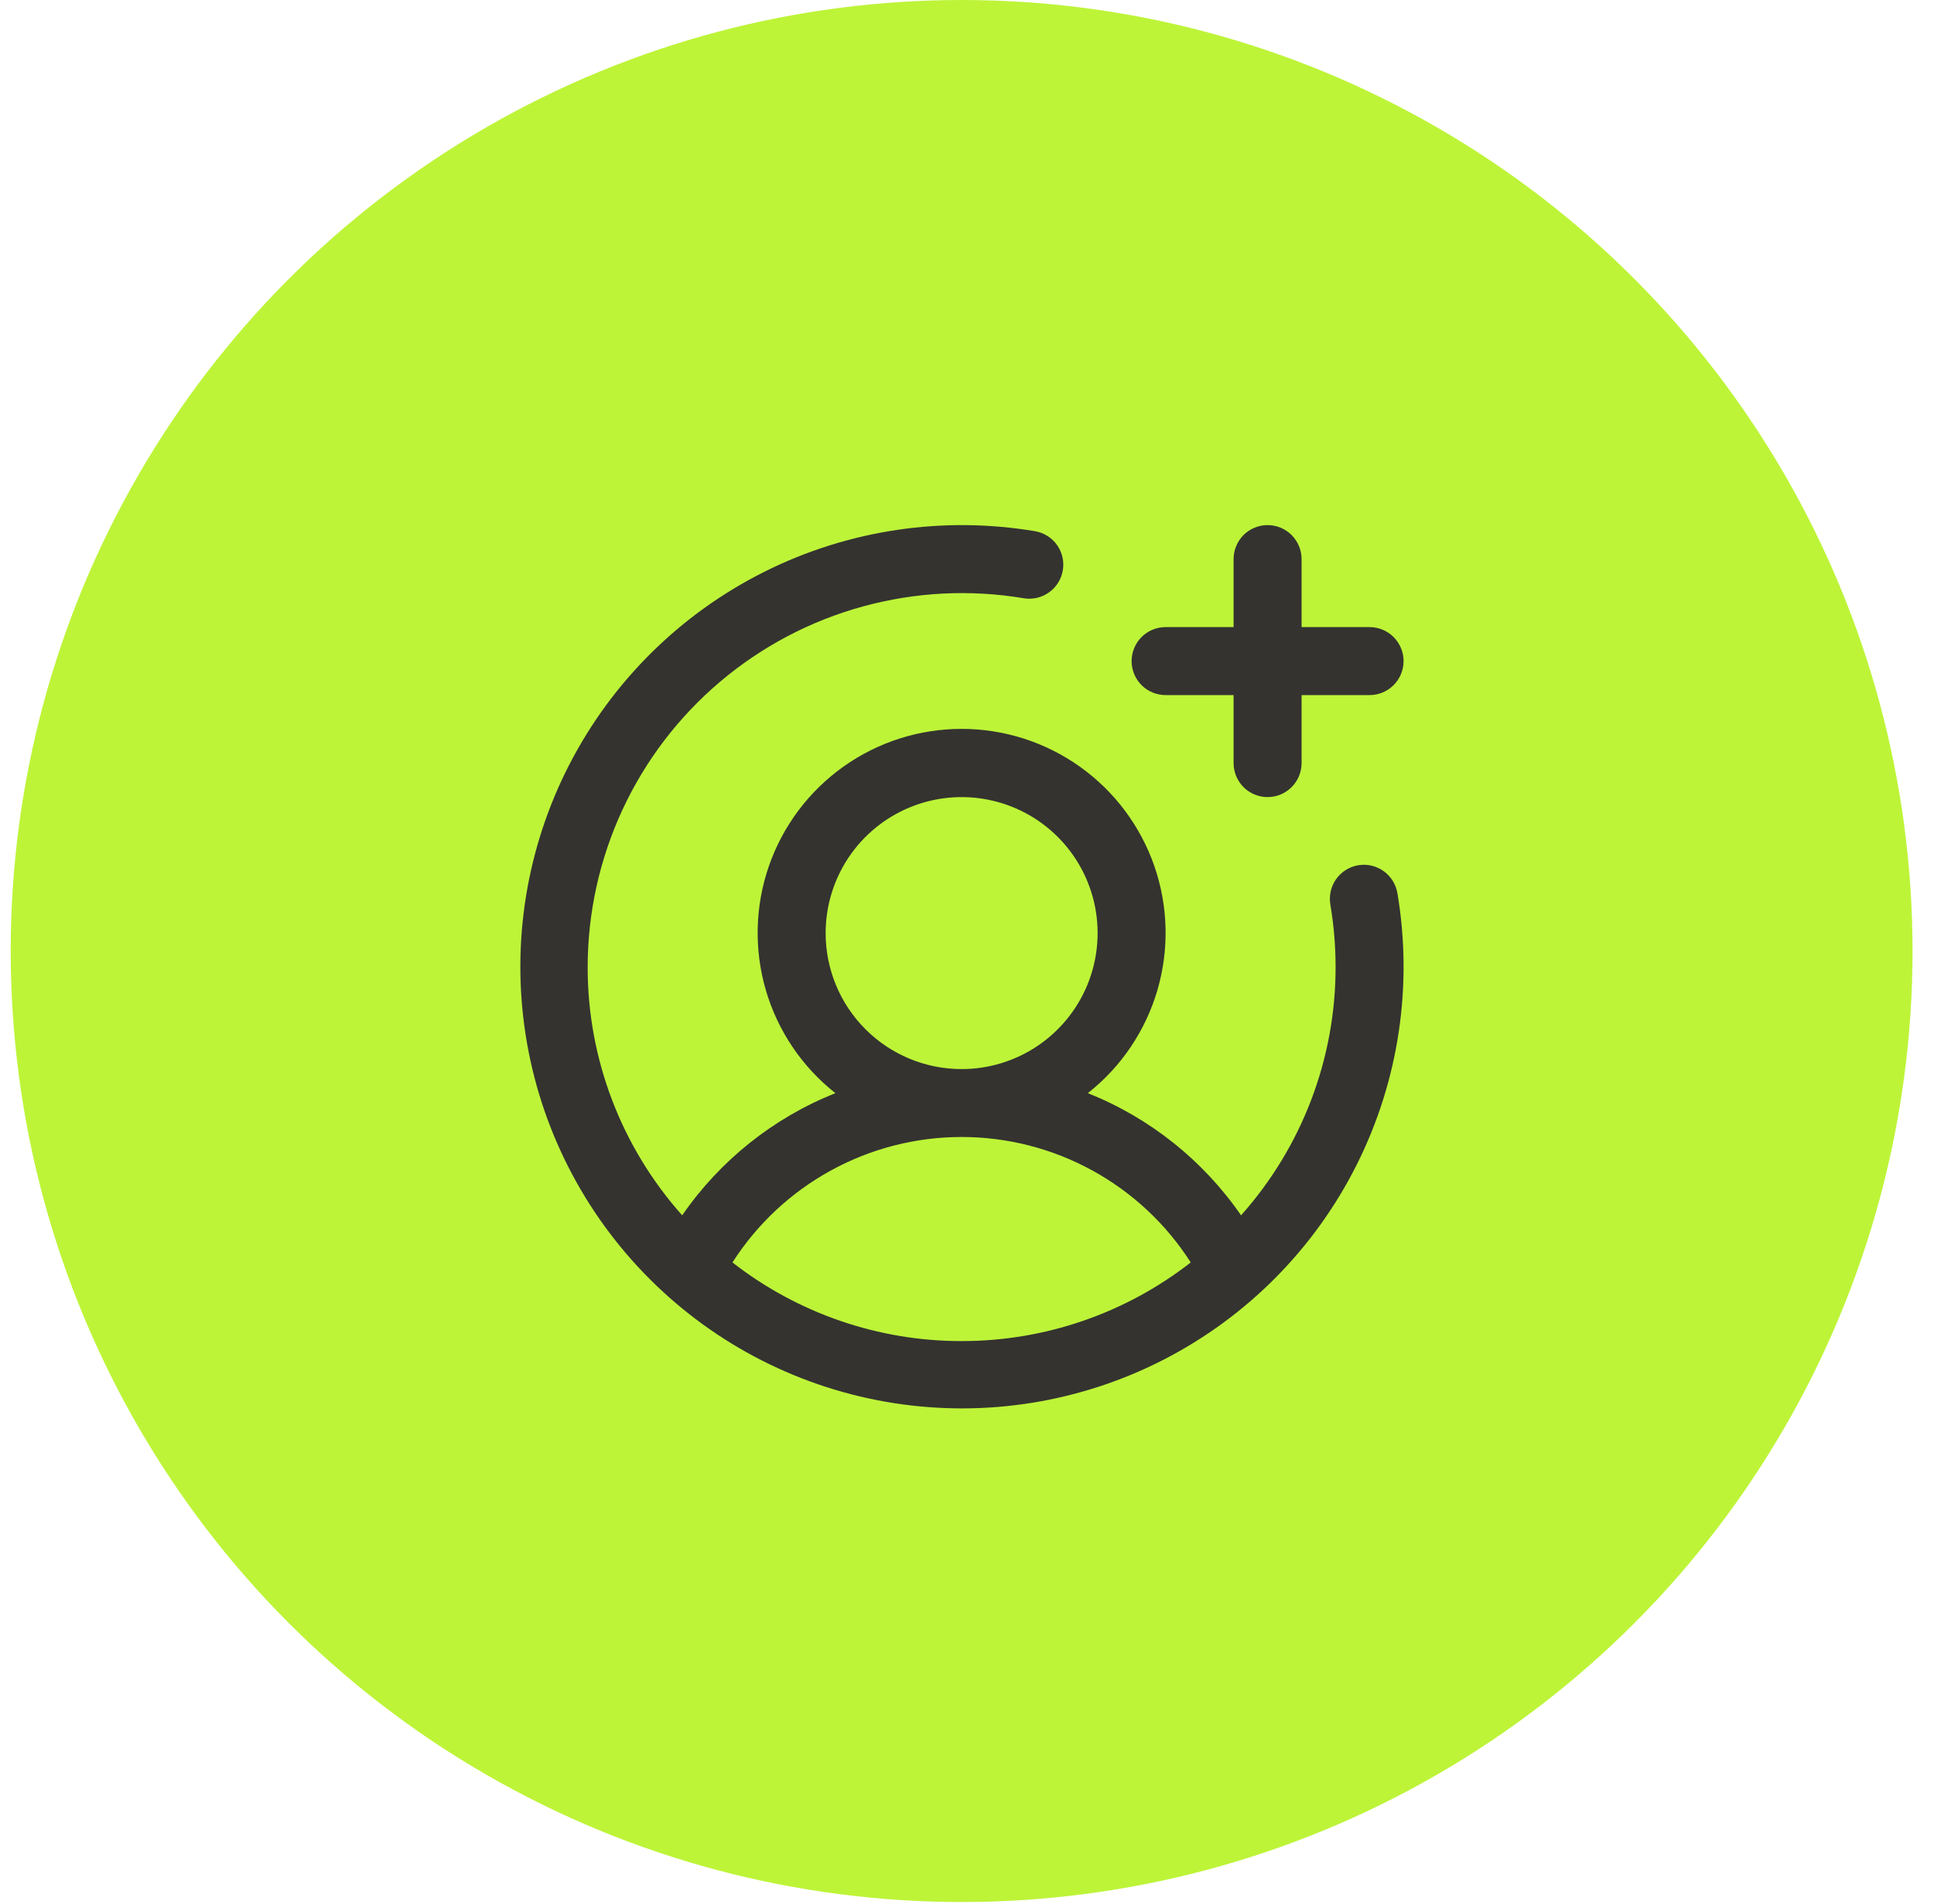
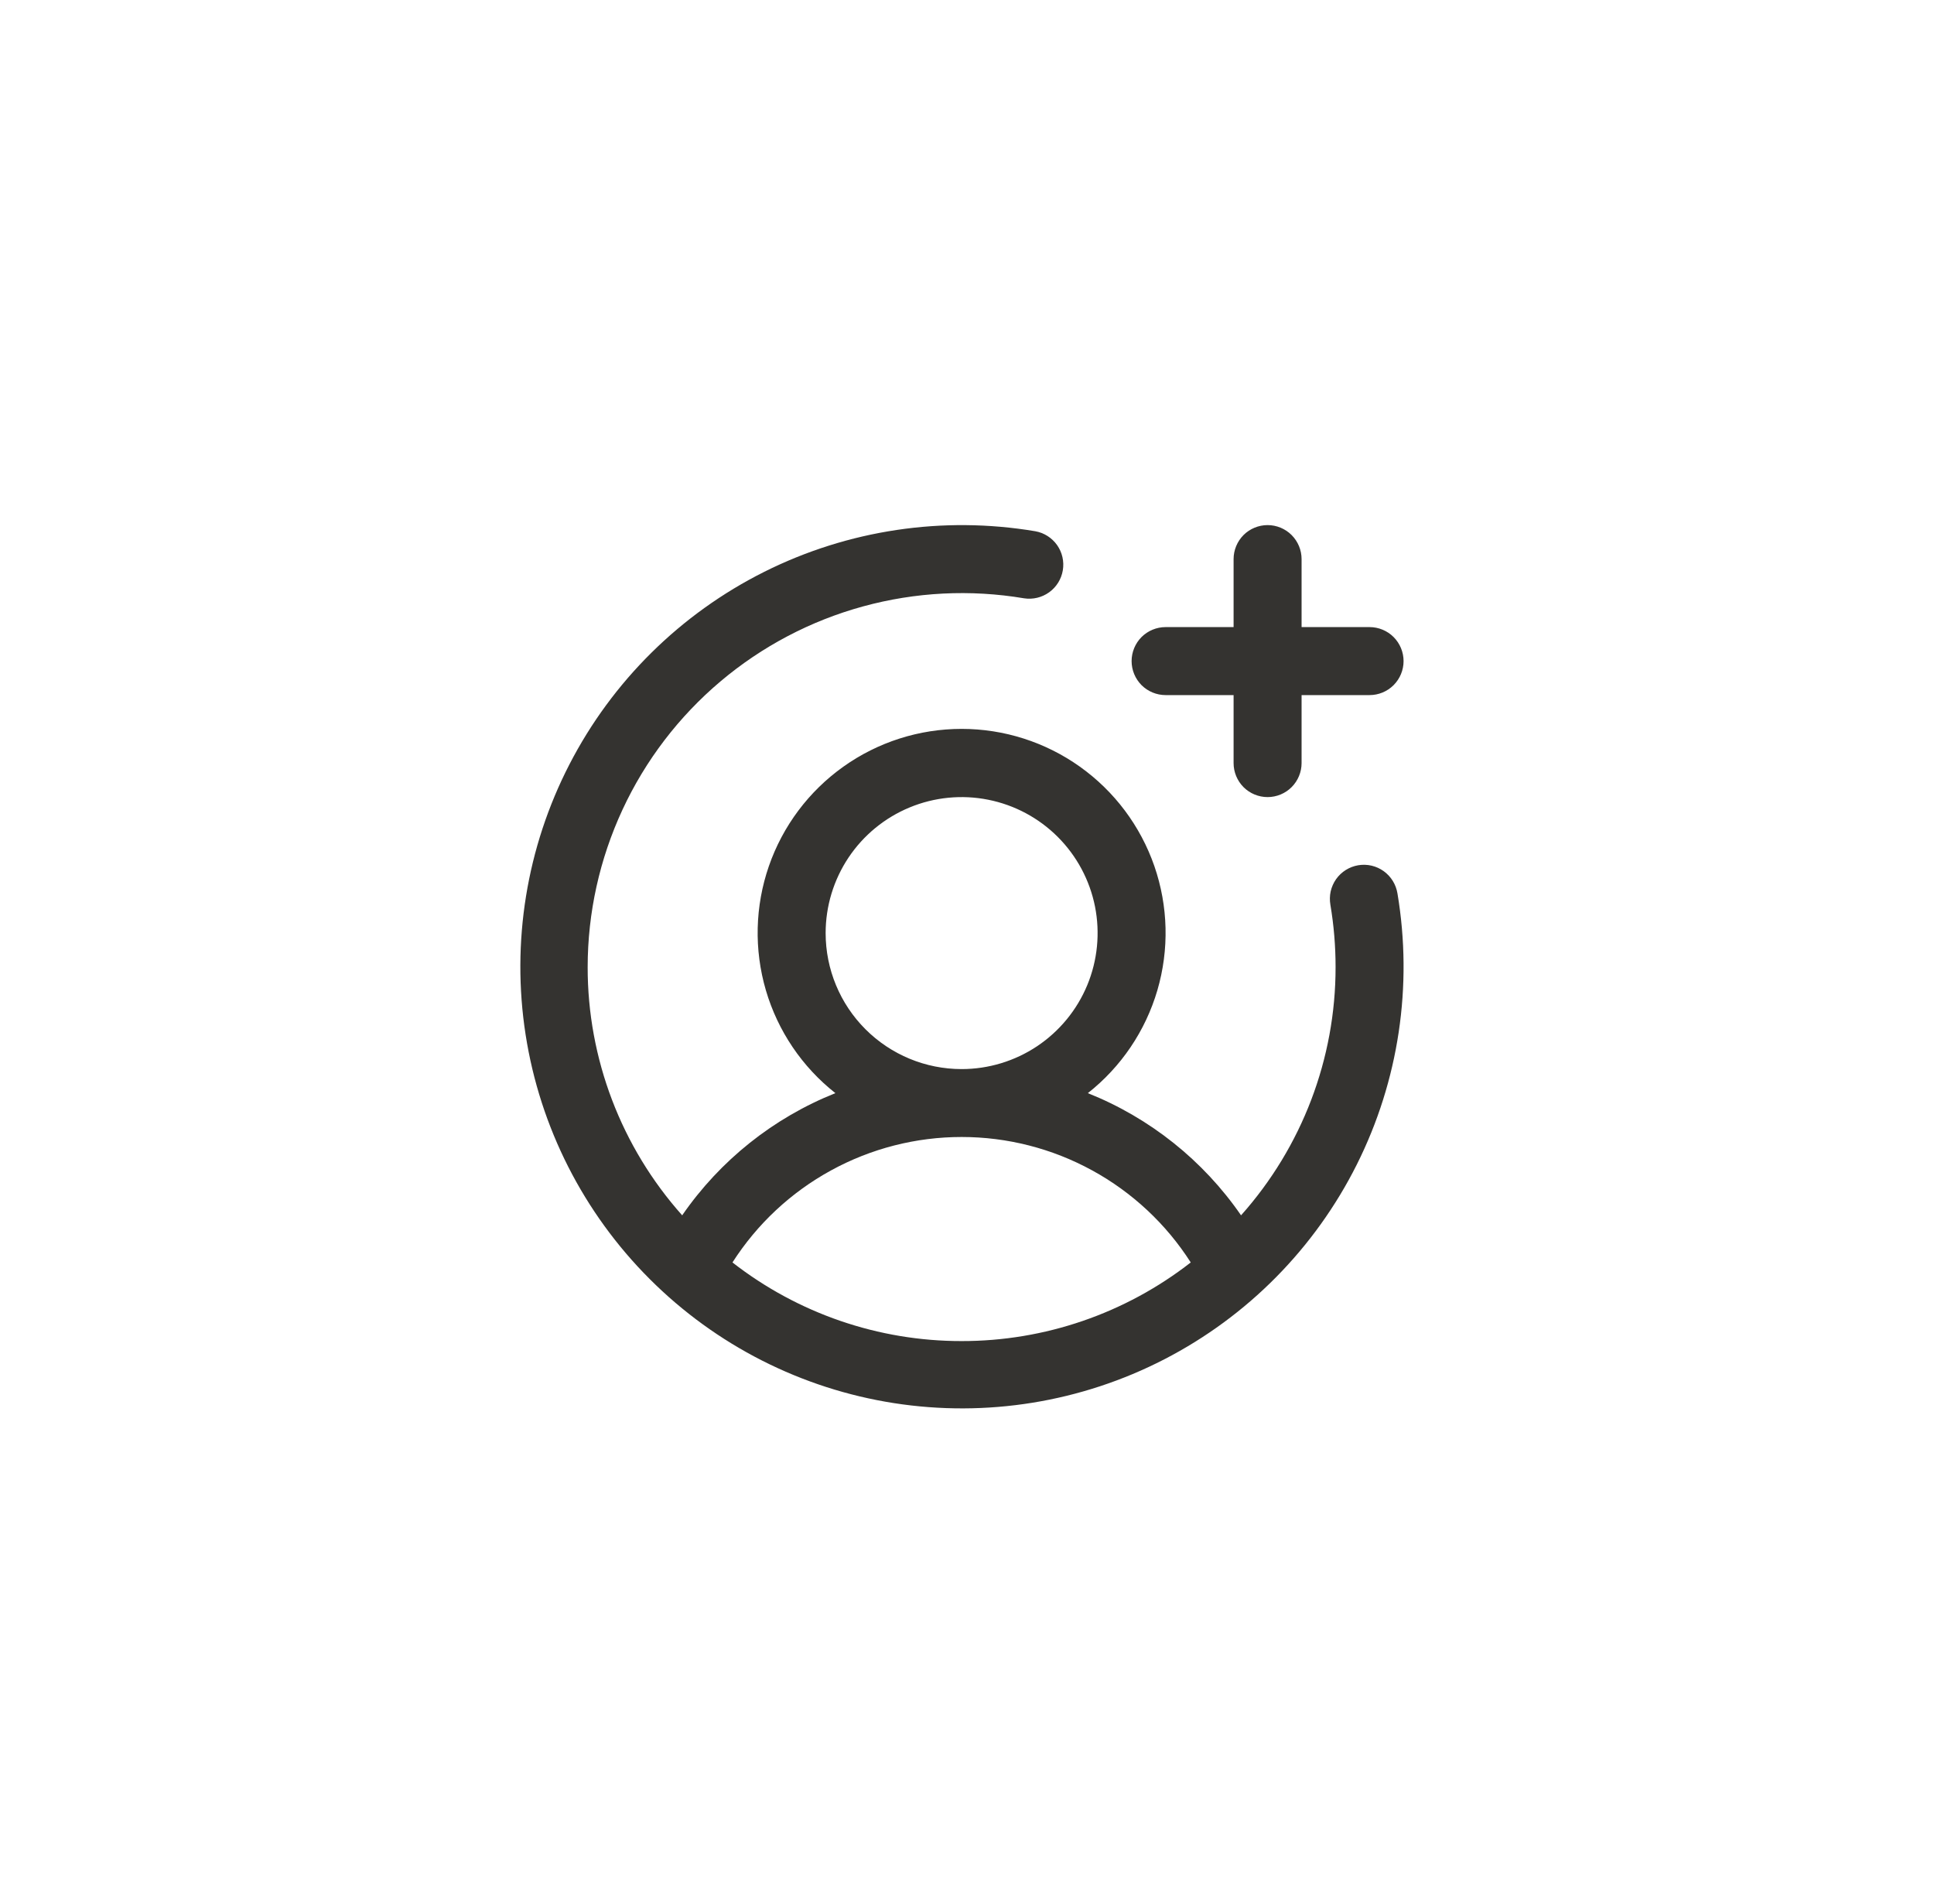
<svg xmlns="http://www.w3.org/2000/svg" width="64" height="63" viewBox="0 0 64 63" fill="none">
-   <circle cx="31.822" cy="31.468" r="31.468" fill="#BDF438" />
  <path d="M37.447 21.875C37.447 21.577 37.566 21.291 37.776 21.079C37.987 20.869 38.274 20.75 38.572 20.75H40.822V18.5C40.822 18.202 40.941 17.916 41.151 17.704C41.362 17.494 41.649 17.375 41.947 17.375C42.245 17.375 42.532 17.494 42.742 17.704C42.953 17.916 43.072 18.202 43.072 18.5V20.75H45.322C45.62 20.75 45.907 20.869 46.117 21.079C46.328 21.291 46.447 21.577 46.447 21.875C46.447 22.173 46.328 22.459 46.117 22.671C45.907 22.881 45.62 23 45.322 23H43.072V25.25C43.072 25.548 42.953 25.834 42.742 26.046C42.532 26.256 42.245 26.375 41.947 26.375C41.649 26.375 41.362 26.256 41.151 26.046C40.941 25.834 40.822 25.548 40.822 25.25V23H38.572C38.274 23 37.987 22.881 37.776 22.671C37.566 22.459 37.447 22.173 37.447 21.875ZM46.245 29.564C46.758 32.62 46.288 35.759 44.902 38.529C43.515 41.3 41.284 43.558 38.53 44.978C35.776 46.398 32.643 46.905 29.582 46.428C26.521 45.951 23.69 44.513 21.5 42.322C19.309 40.132 17.871 37.301 17.394 34.24C16.917 31.179 17.424 28.046 18.844 25.292C20.264 22.538 22.522 20.307 25.293 18.92C28.063 17.534 31.203 17.064 34.258 17.578C34.55 17.629 34.809 17.794 34.981 18.036C35.152 18.279 35.22 18.578 35.171 18.871C35.122 19.163 34.96 19.425 34.719 19.598C34.479 19.771 34.179 19.843 33.886 19.797C32.112 19.498 30.294 19.59 28.558 20.066C26.823 20.541 25.212 21.389 23.837 22.551C22.463 23.712 21.358 25.159 20.6 26.791C19.842 28.423 19.448 30.201 19.447 32C19.444 35.029 20.558 37.953 22.575 40.214C23.829 38.396 25.593 36.989 27.645 36.171C26.543 35.303 25.739 34.113 25.344 32.766C24.95 31.42 24.985 29.984 25.444 28.658C25.904 27.332 26.765 26.183 27.908 25.369C29.051 24.555 30.419 24.118 31.822 24.118C33.225 24.118 34.593 24.555 35.736 25.369C36.879 26.183 37.74 27.332 38.2 28.658C38.659 29.984 38.694 31.42 38.3 32.766C37.905 34.113 37.101 35.303 35.999 36.171C38.05 36.989 39.815 38.396 41.069 40.214C43.086 37.953 44.2 35.029 44.197 32C44.197 31.308 44.14 30.618 44.025 29.936C44 29.789 44.003 29.639 44.035 29.494C44.068 29.349 44.129 29.212 44.214 29.091C44.3 28.969 44.409 28.866 44.535 28.787C44.661 28.708 44.801 28.655 44.948 28.63C45.094 28.606 45.244 28.61 45.389 28.644C45.534 28.678 45.67 28.74 45.791 28.827C45.911 28.914 46.014 29.024 46.091 29.15C46.169 29.277 46.221 29.418 46.245 29.564ZM31.822 35.375C32.712 35.375 33.582 35.111 34.322 34.617C35.062 34.122 35.639 33.419 35.98 32.597C36.32 31.775 36.409 30.87 36.236 29.997C36.062 29.124 35.633 28.322 35.004 27.693C34.375 27.064 33.573 26.635 32.7 26.462C31.827 26.288 30.922 26.377 30.1 26.718C29.278 27.058 28.575 27.635 28.08 28.375C27.586 29.115 27.322 29.985 27.322 30.875C27.322 32.069 27.796 33.213 28.64 34.057C29.484 34.901 30.628 35.375 31.822 35.375ZM31.822 44.375C34.569 44.378 37.238 43.462 39.404 41.773C38.591 40.501 37.469 39.453 36.144 38.728C34.819 38.002 33.333 37.622 31.822 37.622C30.311 37.622 28.825 38.002 27.5 38.728C26.174 39.453 25.053 40.501 24.239 41.773C26.406 43.462 29.075 44.378 31.822 44.375Z" fill="#343330" />
</svg>